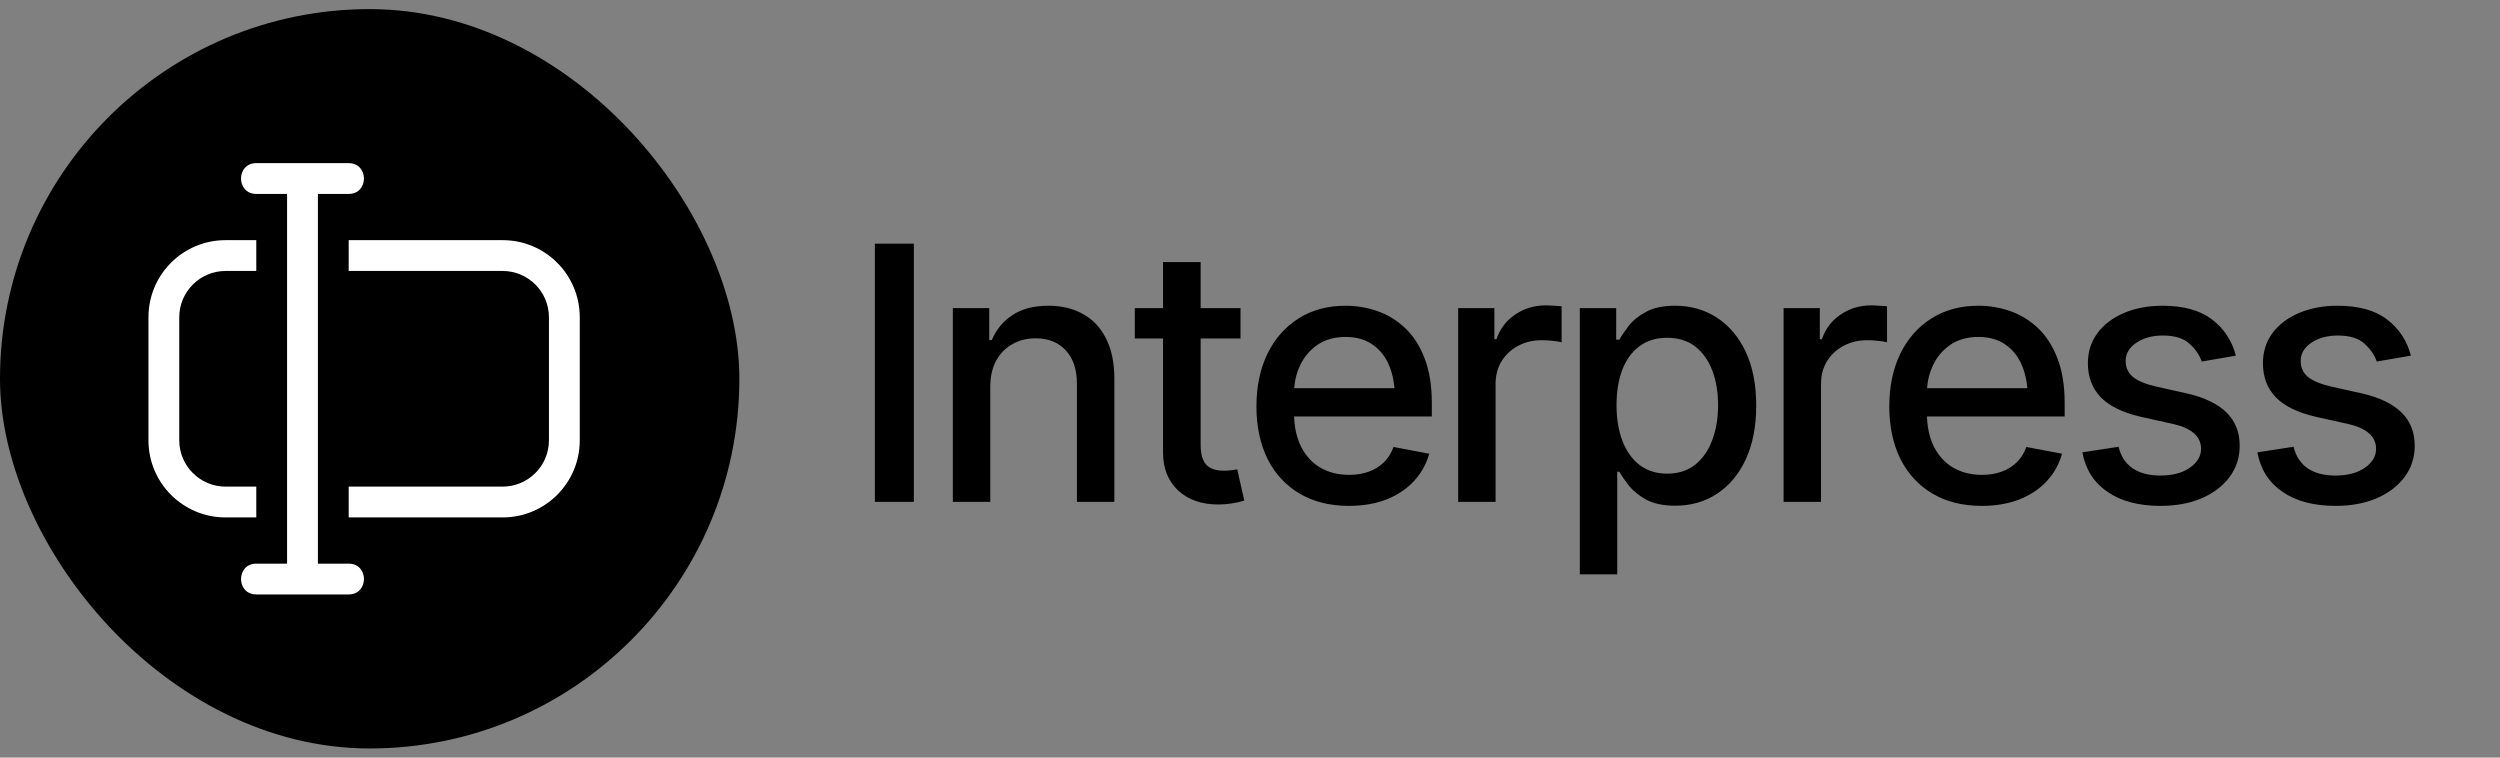
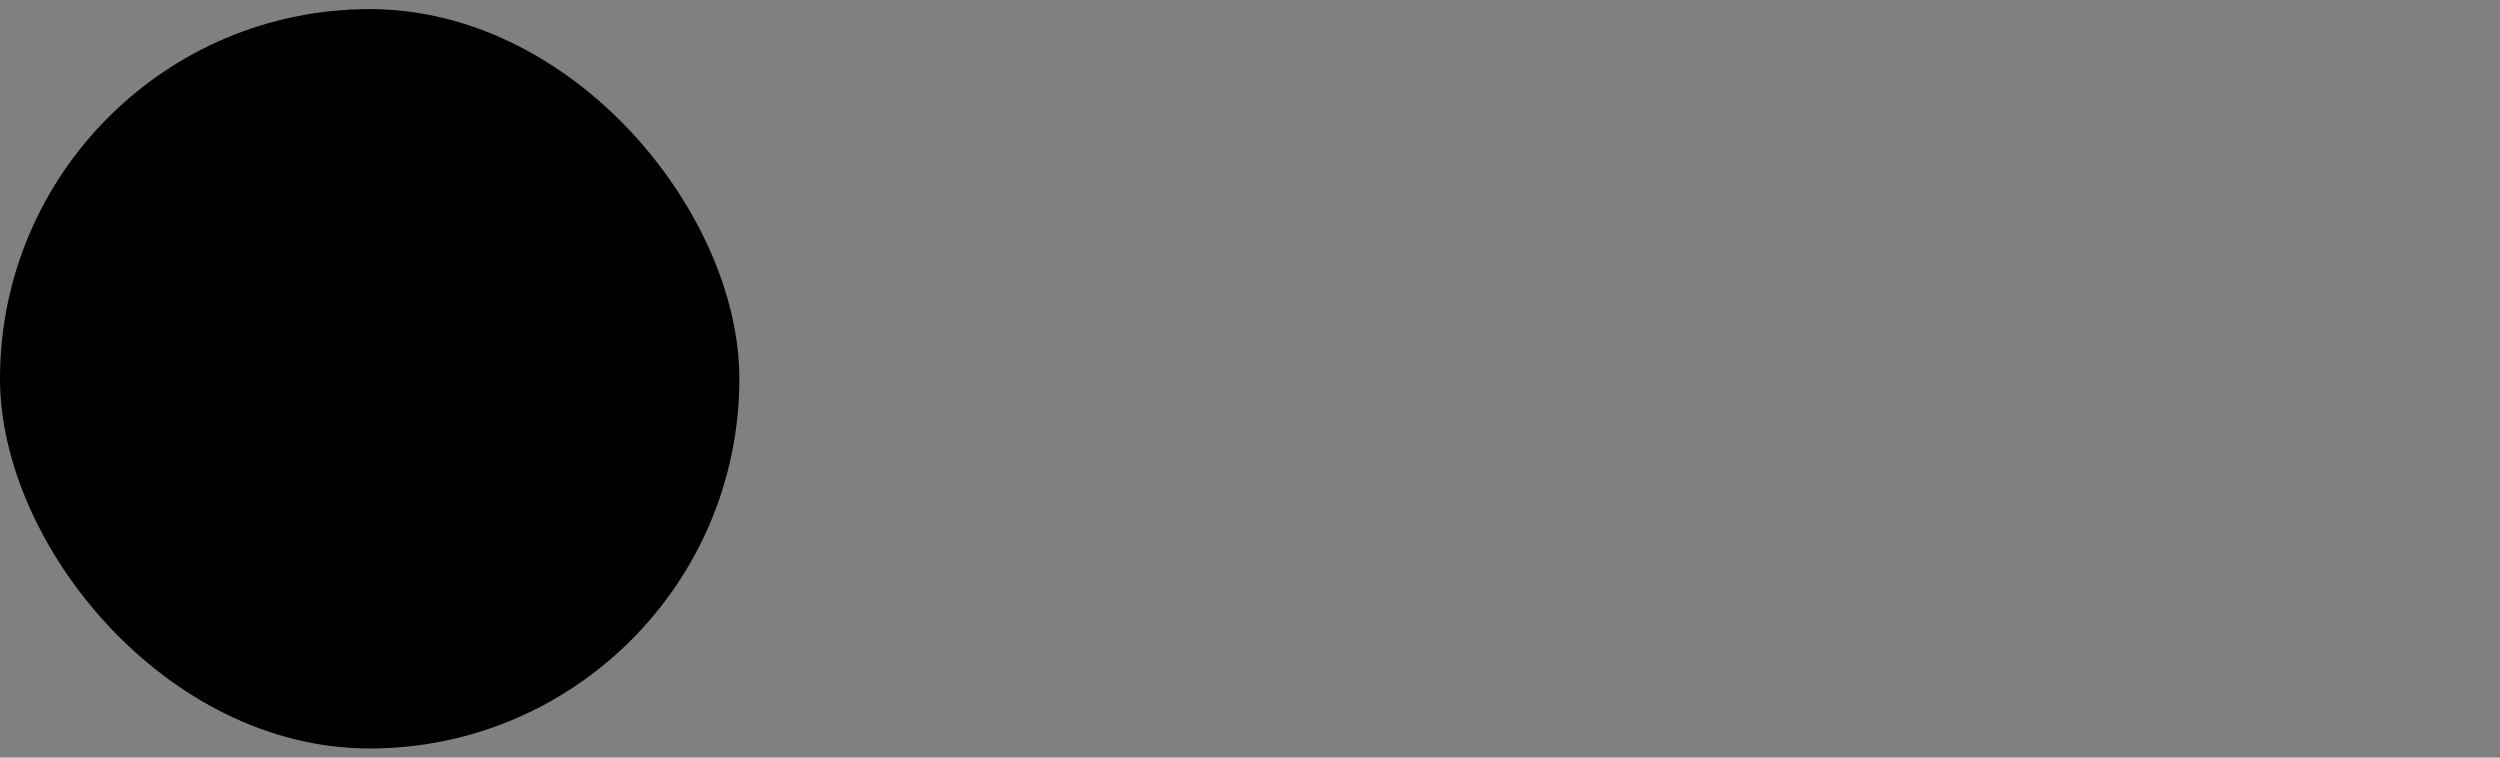
<svg xmlns="http://www.w3.org/2000/svg" width="132" height="40" viewBox="0 0 132 40" fill="none">
  <rect x="0" y="0" width="132" height="40" fill="#808080" stroke="none" />
  <rect y="0.481" width="39.038" height="39.038" rx="19.519" fill="black" />
-   <path d="M18.411 29.76H16.785V10.24H18.411C19.485 10.24 19.485 8.614 18.411 8.614H13.531C12.458 8.614 12.458 10.24 13.531 10.24H15.158V29.76H13.531C12.458 29.76 12.458 31.386 13.531 31.386H18.411C19.485 31.386 19.485 29.76 18.411 29.76Z" fill="white" />
-   <path d="M13.532 25.693H11.905C10.563 25.693 9.465 24.595 9.465 23.253V16.747C9.465 15.405 10.563 14.307 11.905 14.307H13.532V12.68H11.905C9.66 12.68 7.839 14.502 7.839 16.747V23.253C7.839 25.498 9.66 27.32 11.905 27.32H13.532V25.693Z" fill="white" />
-   <path d="M26.544 12.68H18.411V14.307H26.544C27.886 14.307 28.984 15.405 28.984 16.747V23.253C28.984 24.595 27.886 25.693 26.544 25.693H18.411V27.32H26.544C28.789 27.32 30.611 25.498 30.611 23.253V16.747C30.611 14.502 28.789 12.68 26.544 12.68Z" fill="white" />
-   <path d="M48.252 12.867V26.5H46.193V12.867H48.252ZM52.287 20.434V26.5H50.31V16.271H52.232V17.954H52.369C52.601 17.399 52.964 16.96 53.458 16.637C53.952 16.307 54.586 16.143 55.361 16.143C56.056 16.143 56.663 16.289 57.182 16.582C57.706 16.869 58.112 17.299 58.398 17.872C58.691 18.445 58.838 19.156 58.838 20.004V26.5H56.861V20.242C56.861 19.504 56.666 18.924 56.276 18.503C55.885 18.076 55.355 17.863 54.684 17.863C54.226 17.863 53.815 17.966 53.449 18.174C53.089 18.375 52.805 18.665 52.598 19.043C52.39 19.421 52.287 19.885 52.287 20.434ZM65.499 16.271V17.872H59.917V16.271H65.499ZM61.409 13.837H63.394V23.499C63.394 23.969 63.492 24.313 63.687 24.533C63.882 24.746 64.196 24.853 64.629 24.853C64.733 24.853 64.843 24.847 64.959 24.835C65.081 24.823 65.203 24.804 65.325 24.78L65.7 26.427C65.499 26.494 65.279 26.546 65.041 26.582C64.803 26.619 64.565 26.637 64.328 26.637C63.443 26.637 62.736 26.39 62.205 25.896C61.674 25.396 61.409 24.731 61.409 23.901V13.837ZM71.217 26.71C70.217 26.71 69.351 26.494 68.619 26.061C67.887 25.628 67.323 25.018 66.926 24.231C66.536 23.438 66.34 22.514 66.34 21.459C66.34 20.409 66.533 19.485 66.917 18.686C67.307 17.887 67.853 17.265 68.555 16.82C69.262 16.368 70.092 16.143 71.043 16.143C71.623 16.143 72.184 16.237 72.727 16.426C73.27 16.615 73.758 16.914 74.191 17.323C74.624 17.732 74.966 18.262 75.216 18.915C75.472 19.568 75.6 20.355 75.6 21.276V21.989H67.466V20.498H74.575L73.651 20.992C73.651 20.364 73.553 19.809 73.358 19.327C73.163 18.845 72.87 18.47 72.48 18.201C72.096 17.927 71.617 17.79 71.043 17.79C70.47 17.79 69.979 17.927 69.57 18.201C69.168 18.476 68.86 18.839 68.646 19.29C68.433 19.741 68.326 20.235 68.326 20.772V21.788C68.326 22.489 68.448 23.084 68.692 23.572C68.936 24.06 69.274 24.432 69.707 24.688C70.147 24.945 70.656 25.073 71.236 25.073C71.614 25.073 71.955 25.018 72.26 24.908C72.571 24.798 72.84 24.634 73.065 24.414C73.291 24.194 73.462 23.923 73.578 23.6L75.463 23.956C75.31 24.505 75.042 24.987 74.657 25.402C74.273 25.817 73.788 26.14 73.203 26.372C72.623 26.598 71.961 26.71 71.217 26.71ZM76.991 26.5V16.271H78.903V17.909H79.013C79.202 17.36 79.531 16.926 80.001 16.609C80.477 16.286 81.013 16.124 81.611 16.124C81.733 16.124 81.877 16.13 82.041 16.143C82.212 16.149 82.349 16.158 82.453 16.17V18.073C82.374 18.049 82.23 18.024 82.023 18C81.822 17.976 81.617 17.963 81.41 17.963C80.94 17.963 80.519 18.064 80.147 18.265C79.781 18.46 79.492 18.732 79.278 19.08C79.071 19.421 78.967 19.818 78.967 20.269V26.5H76.991ZM83.414 30.325V16.271H85.335V17.936H85.5C85.622 17.722 85.79 17.475 86.003 17.195C86.223 16.914 86.528 16.67 86.918 16.463C87.308 16.249 87.818 16.143 88.446 16.143C89.269 16.143 90.001 16.35 90.642 16.765C91.288 17.18 91.798 17.78 92.17 18.567C92.542 19.354 92.728 20.303 92.728 21.413C92.728 22.511 92.545 23.456 92.179 24.249C91.813 25.036 91.307 25.643 90.66 26.07C90.02 26.491 89.285 26.701 88.455 26.701C87.839 26.701 87.333 26.598 86.936 26.39C86.546 26.177 86.238 25.93 86.012 25.649C85.793 25.369 85.622 25.122 85.5 24.908H85.39V30.325H83.414ZM88.025 25.009C88.617 25.009 89.111 24.85 89.507 24.533C89.904 24.216 90.203 23.786 90.404 23.243C90.611 22.694 90.715 22.078 90.715 21.395C90.715 20.717 90.615 20.11 90.413 19.574C90.212 19.037 89.913 18.613 89.516 18.302C89.12 17.991 88.623 17.835 88.025 17.835C87.446 17.835 86.958 17.985 86.561 18.284C86.165 18.576 85.863 18.991 85.655 19.528C85.454 20.059 85.353 20.681 85.353 21.395C85.353 22.108 85.457 22.736 85.665 23.279C85.872 23.822 86.174 24.246 86.57 24.551C86.973 24.856 87.458 25.009 88.025 25.009ZM94.174 26.5V16.271H96.086V17.909H96.196C96.385 17.36 96.714 16.926 97.184 16.609C97.66 16.286 98.197 16.124 98.794 16.124C98.916 16.124 99.06 16.13 99.224 16.143C99.395 16.149 99.532 16.158 99.636 16.17V18.073C99.557 18.049 99.413 18.024 99.206 18C99.005 17.976 98.8 17.963 98.593 17.963C98.123 17.963 97.702 18.064 97.33 18.265C96.964 18.46 96.675 18.732 96.461 19.08C96.254 19.421 96.15 19.818 96.15 20.269V26.5H94.174ZM104.632 26.71C103.631 26.71 102.765 26.494 102.033 26.061C101.301 25.628 100.737 25.018 100.341 24.231C99.95 23.438 99.755 22.514 99.755 21.459C99.755 20.409 99.947 19.485 100.331 18.686C100.722 17.887 101.268 17.265 101.969 16.82C102.677 16.368 103.506 16.143 104.458 16.143C105.037 16.143 105.599 16.237 106.141 16.426C106.684 16.615 107.172 16.914 107.605 17.323C108.038 17.732 108.38 18.262 108.63 18.915C108.886 19.568 109.014 20.355 109.014 21.276V21.989H100.88V20.498H107.99L107.066 20.992C107.066 20.364 106.968 19.809 106.773 19.327C106.578 18.845 106.285 18.47 105.894 18.201C105.51 17.927 105.031 17.79 104.458 17.79C103.885 17.79 103.393 17.927 102.985 18.201C102.582 18.476 102.274 18.839 102.061 19.29C101.847 19.741 101.74 20.235 101.74 20.772V21.788C101.74 22.489 101.862 23.084 102.106 23.572C102.35 24.06 102.689 24.432 103.122 24.688C103.561 24.945 104.071 25.073 104.65 25.073C105.028 25.073 105.37 25.018 105.675 24.908C105.986 24.798 106.254 24.634 106.48 24.414C106.706 24.194 106.876 23.923 106.992 23.6L108.877 23.956C108.725 24.505 108.456 24.987 108.072 25.402C107.688 25.817 107.203 26.14 106.617 26.372C106.038 26.598 105.376 26.71 104.632 26.71ZM118.054 18.778L116.252 19.089C116.136 18.747 115.919 18.433 115.602 18.146C115.291 17.86 114.824 17.716 114.202 17.716C113.641 17.716 113.171 17.844 112.793 18.101C112.421 18.351 112.235 18.671 112.235 19.061C112.235 19.403 112.36 19.68 112.61 19.894C112.866 20.107 113.272 20.278 113.827 20.406L115.465 20.772C116.398 20.986 117.097 21.321 117.56 21.779C118.024 22.236 118.256 22.822 118.256 23.535C118.256 24.152 118.079 24.701 117.725 25.182C117.371 25.658 116.88 26.033 116.252 26.308C115.624 26.576 114.898 26.71 114.074 26.71C112.927 26.71 111.994 26.463 111.274 25.969C110.555 25.475 110.112 24.78 109.948 23.883L111.86 23.59C111.982 24.091 112.229 24.469 112.601 24.725C112.979 24.981 113.467 25.109 114.065 25.109C114.712 25.109 115.23 24.972 115.62 24.698C116.017 24.423 116.215 24.091 116.215 23.7C116.215 23.054 115.733 22.617 114.77 22.392L113.04 22.008C112.083 21.788 111.375 21.443 110.918 20.974C110.466 20.498 110.24 19.9 110.24 19.18C110.24 18.576 110.408 18.046 110.744 17.588C111.085 17.131 111.552 16.777 112.144 16.527C112.741 16.271 113.422 16.143 114.184 16.143C115.294 16.143 116.163 16.384 116.792 16.865C117.426 17.347 117.847 17.985 118.054 18.778ZM127.295 18.778L125.493 19.089C125.377 18.747 125.161 18.433 124.843 18.146C124.532 17.86 124.066 17.716 123.443 17.716C122.882 17.716 122.413 17.844 122.034 18.101C121.662 18.351 121.476 18.671 121.476 19.061C121.476 19.403 121.601 19.68 121.851 19.894C122.108 20.107 122.513 20.278 123.068 20.406L124.706 20.772C125.639 20.986 126.338 21.321 126.801 21.779C127.265 22.236 127.497 22.822 127.497 23.535C127.497 24.152 127.32 24.701 126.966 25.182C126.612 25.658 126.121 26.033 125.493 26.308C124.865 26.576 124.139 26.71 123.315 26.71C122.169 26.71 121.235 26.463 120.516 25.969C119.796 25.475 119.354 24.78 119.189 23.883L121.101 23.59C121.223 24.091 121.47 24.469 121.842 24.725C122.22 24.981 122.708 25.109 123.306 25.109C123.953 25.109 124.471 24.972 124.862 24.698C125.258 24.423 125.456 24.091 125.456 23.7C125.456 23.054 124.974 22.617 124.011 22.392L122.281 22.008C121.324 21.788 120.616 21.443 120.159 20.974C119.707 20.498 119.482 19.9 119.482 19.18C119.482 18.576 119.649 18.046 119.985 17.588C120.326 17.131 120.793 16.777 121.385 16.527C121.983 16.271 122.663 16.143 123.425 16.143C124.535 16.143 125.405 16.384 126.033 16.865C126.667 17.347 127.088 17.985 127.295 18.778Z" fill="black" />
</svg>